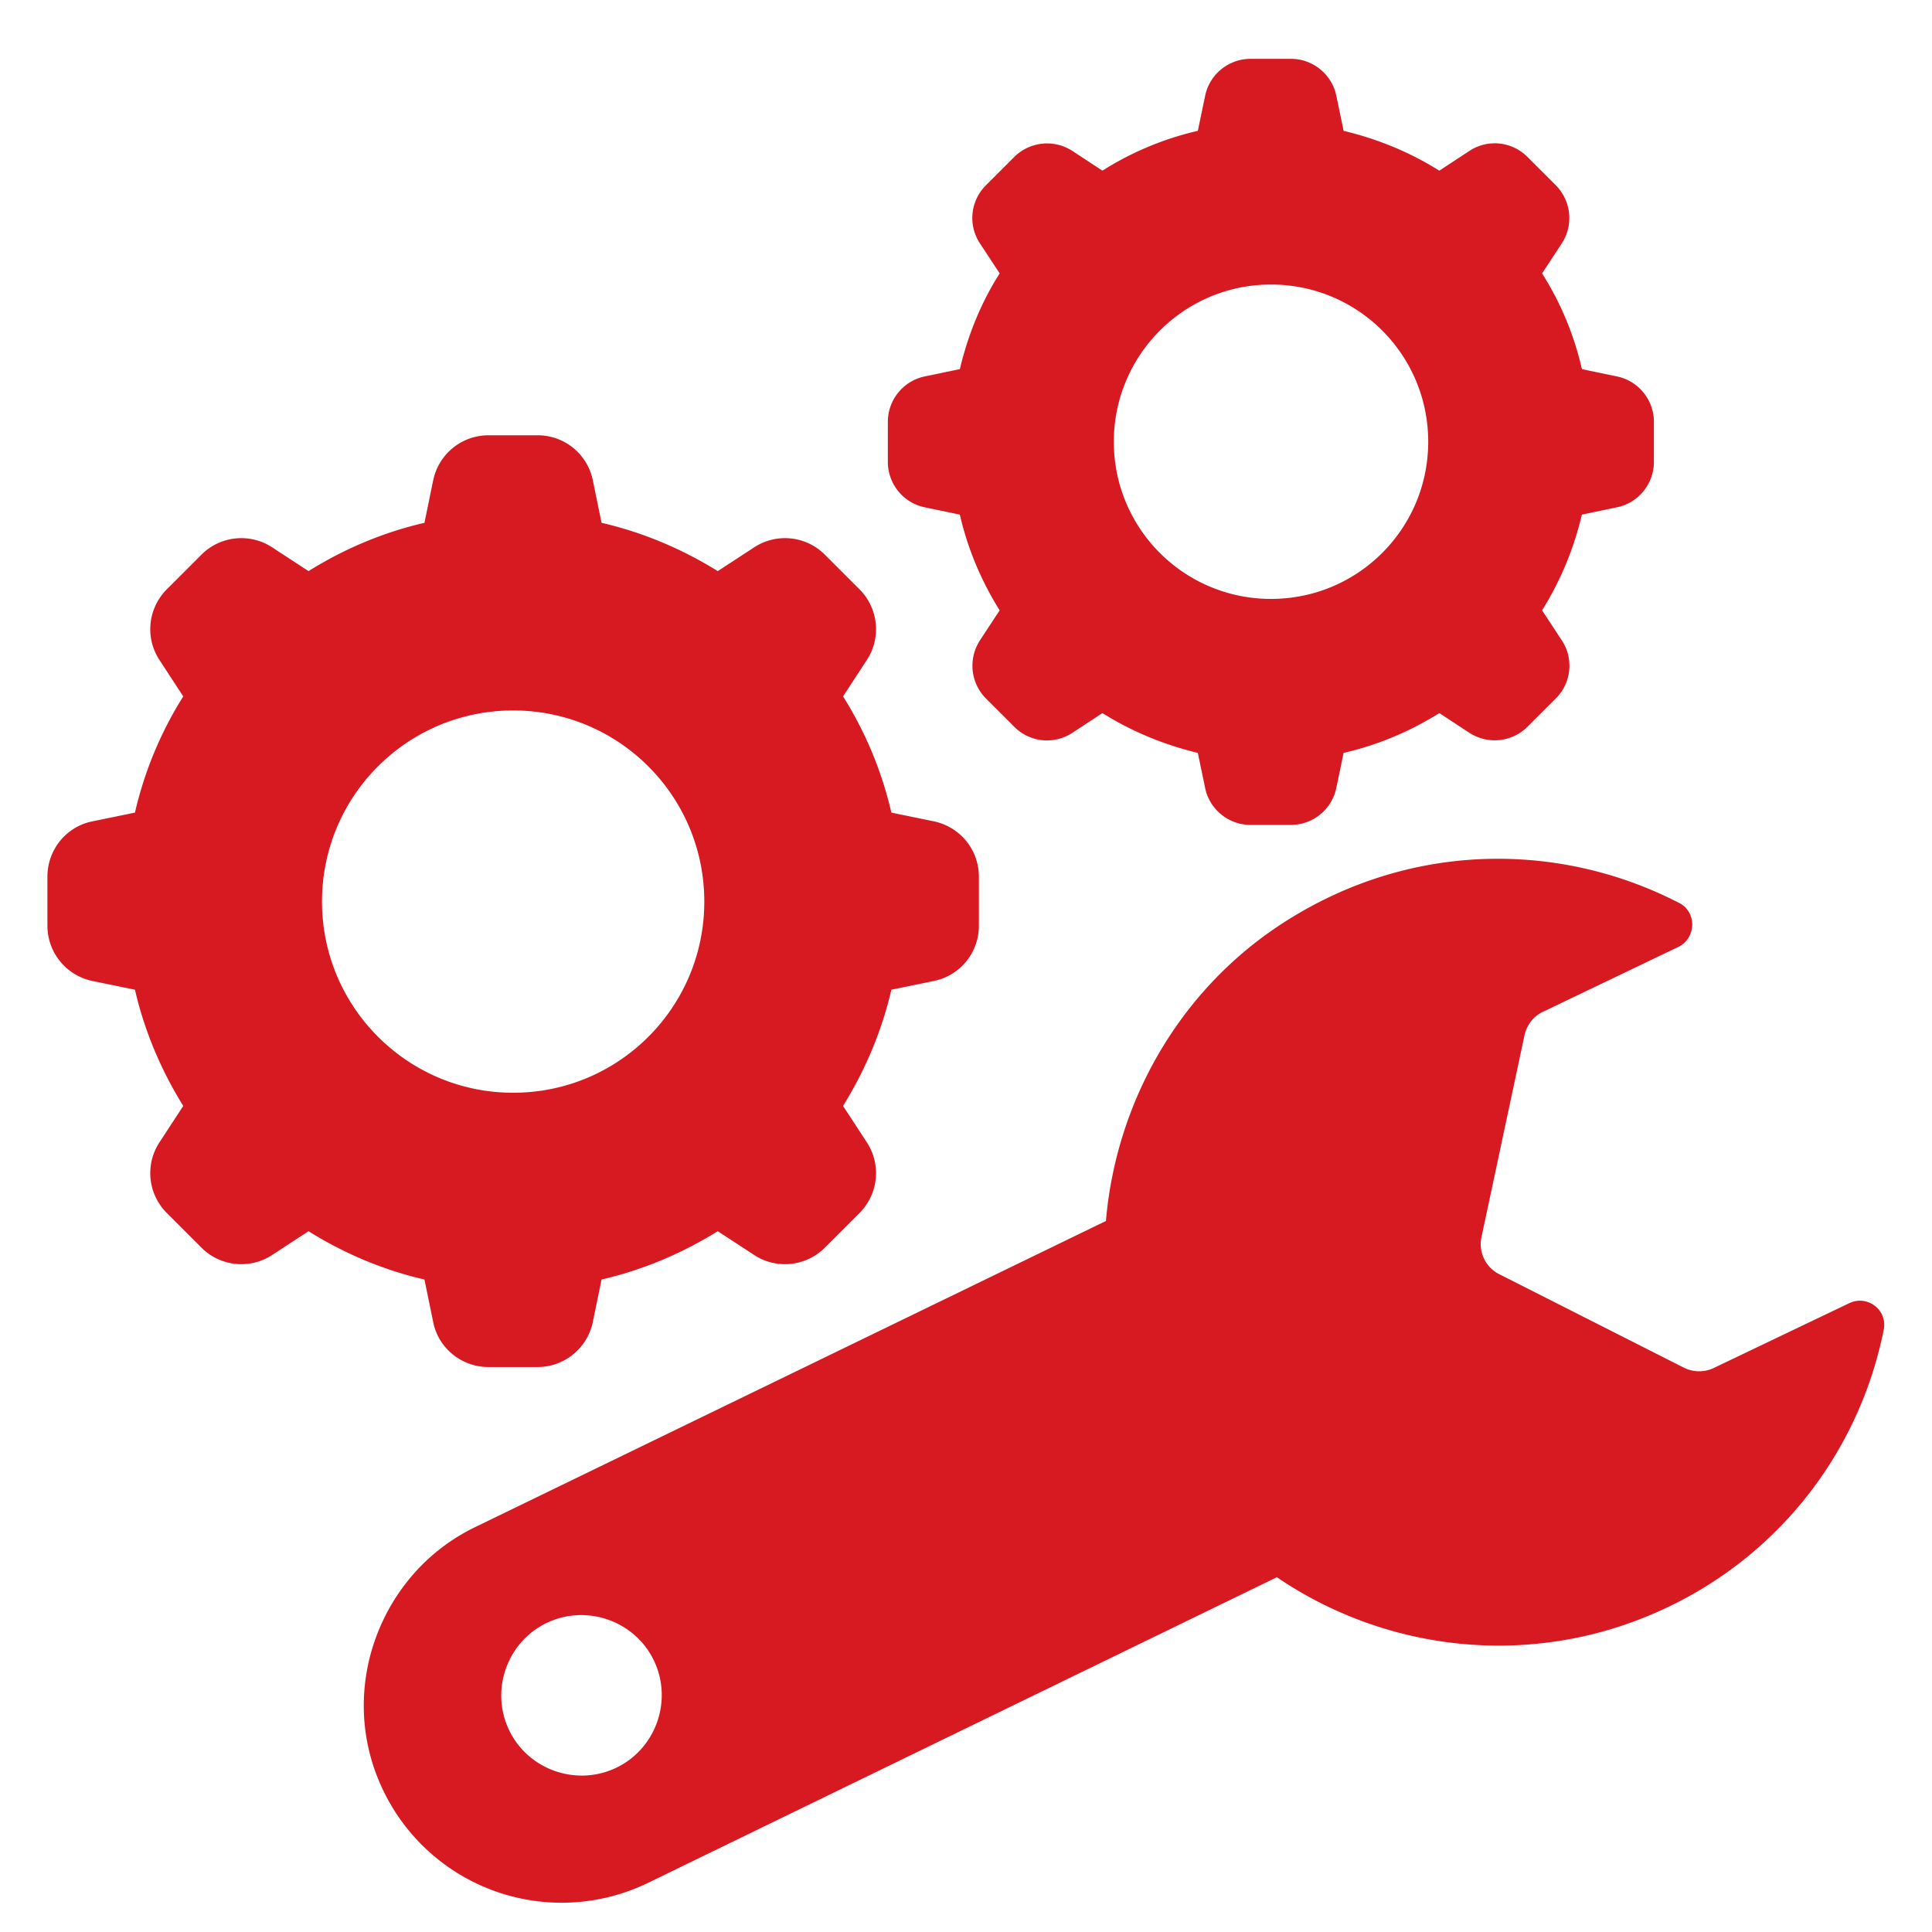
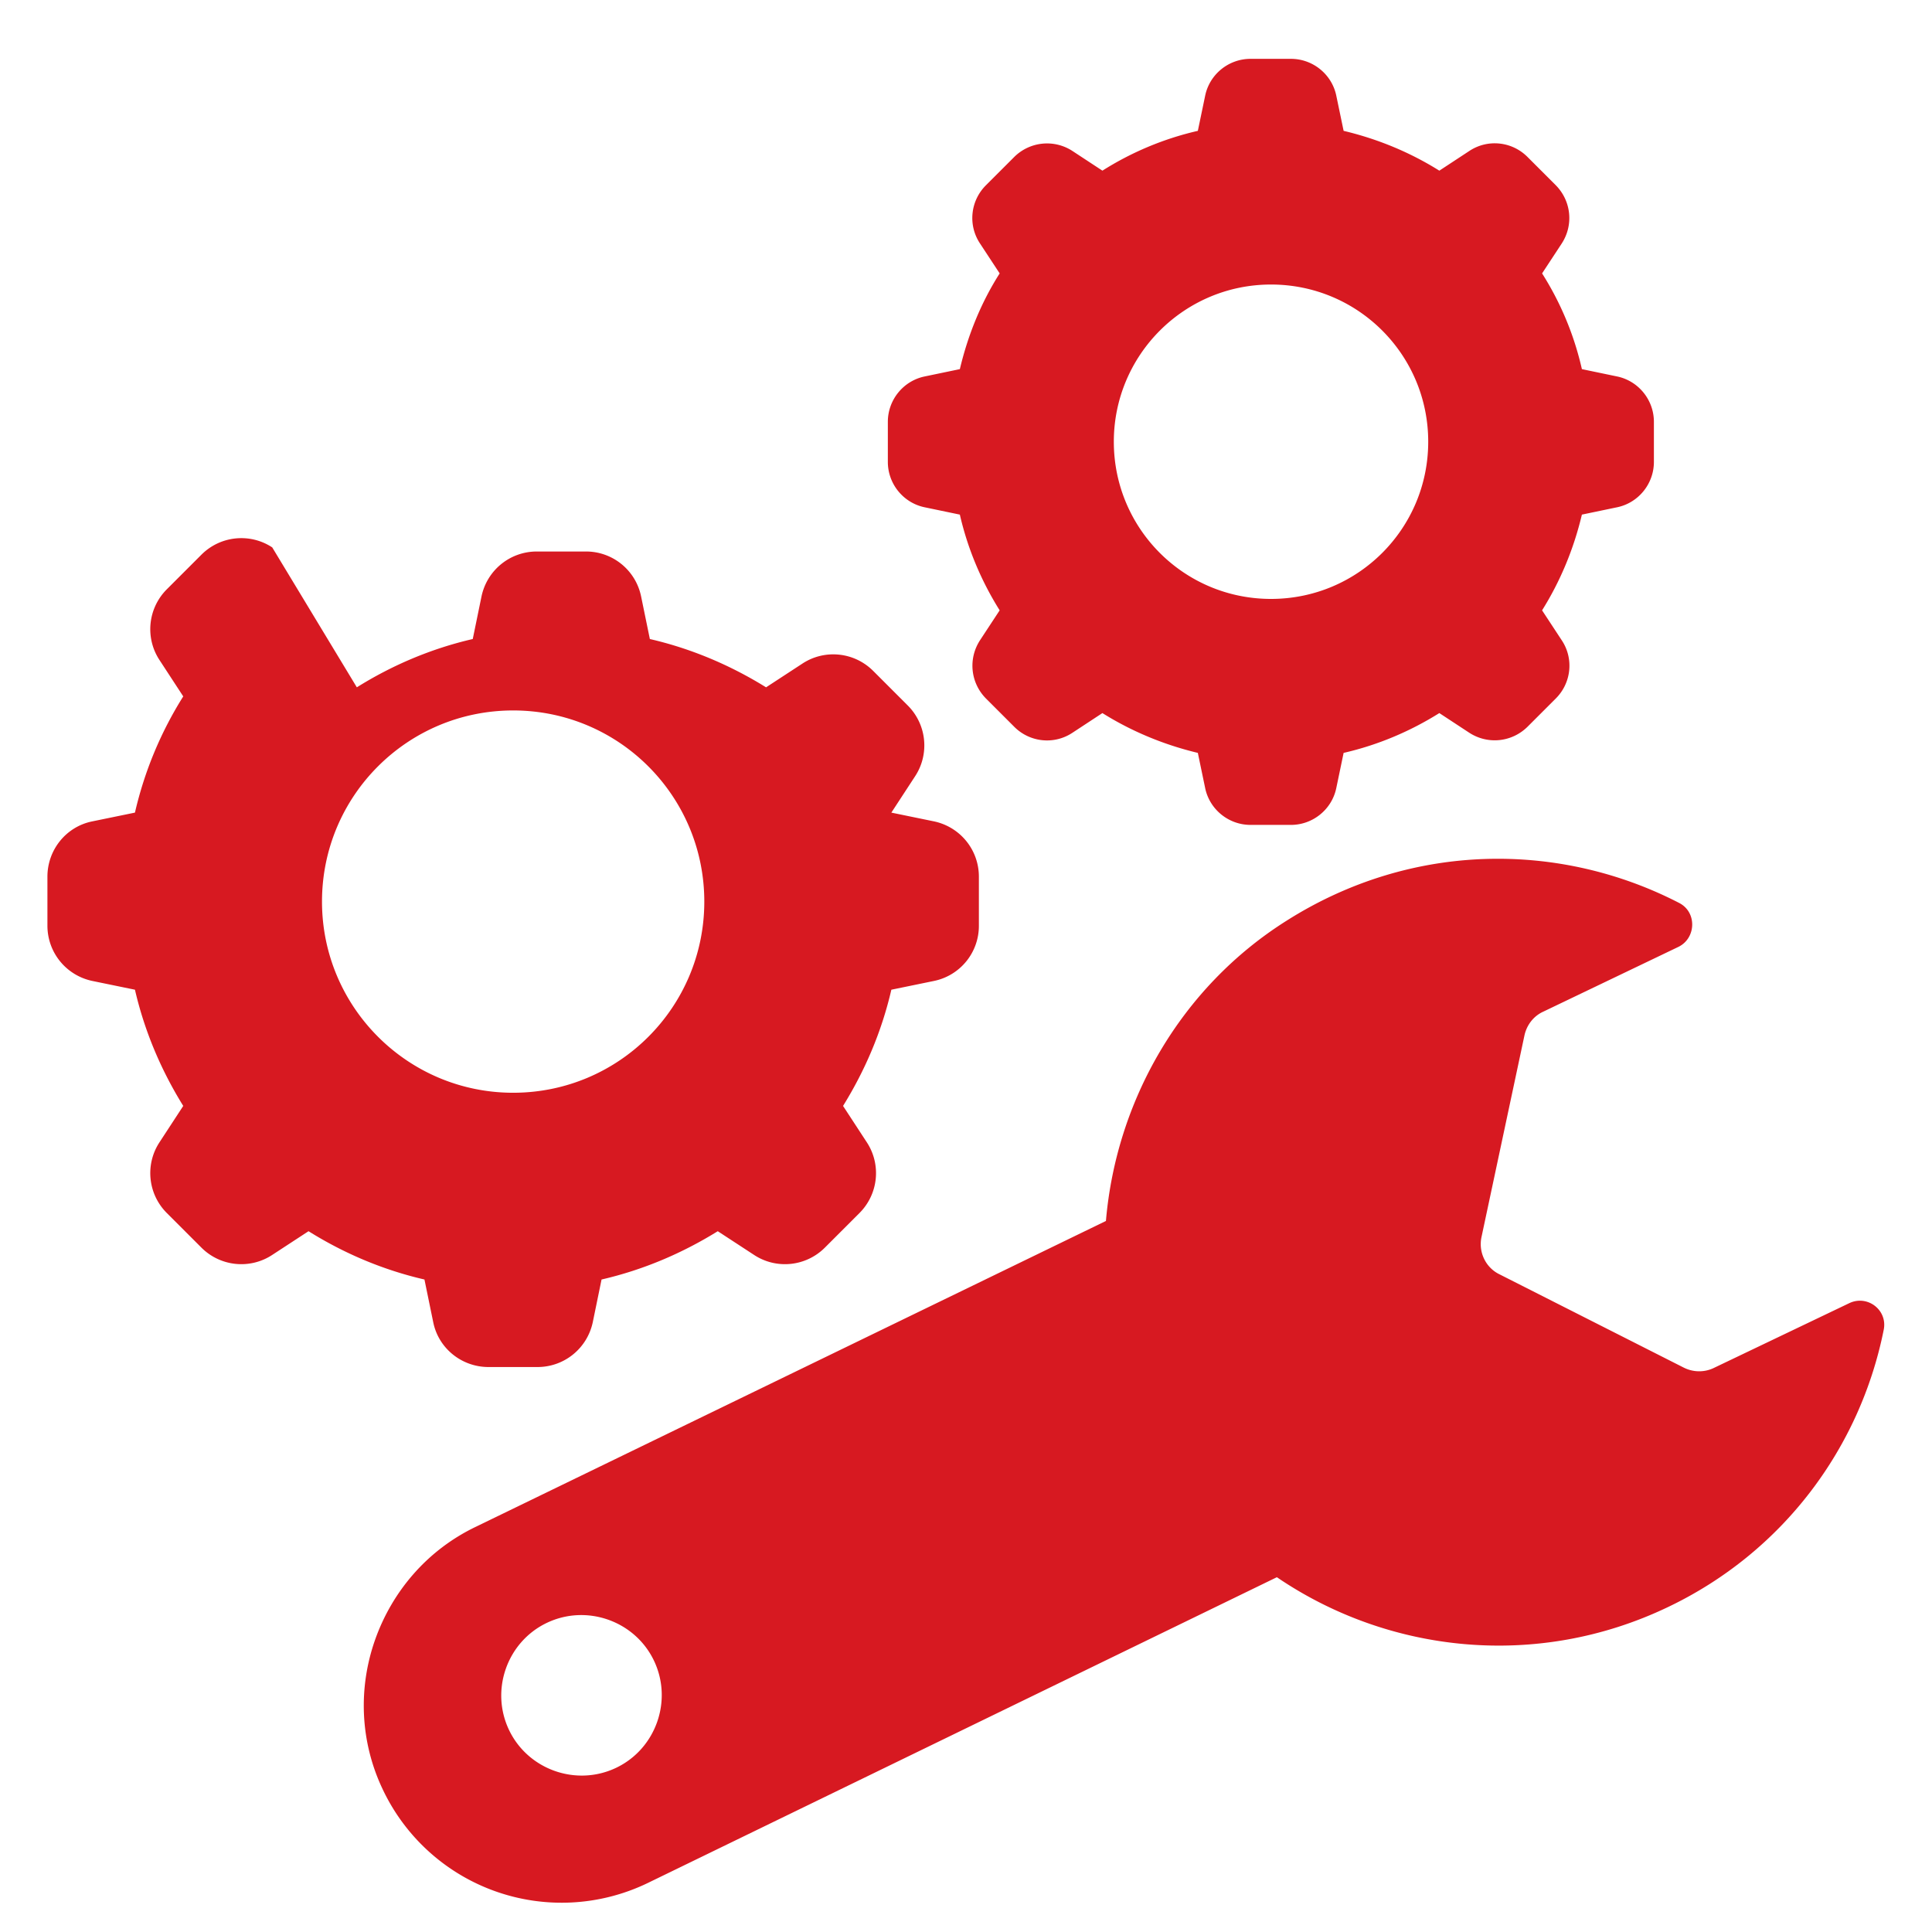
<svg xmlns="http://www.w3.org/2000/svg" width="512" height="512" x="0" y="0" viewBox="0 0 66 66" style="enable-background:new 0 0 512 512" xml:space="preserve" class="">
  <g>
-     <path d="M14.8 45.17c.18.89.97 1.53 1.89 1.53h1.67c.92 0 1.7-.64 1.89-1.53l.3-1.46c1.43-.33 2.76-.9 3.97-1.65l1.24.81c.76.5 1.77.4 2.42-.25l1.18-1.18c.65-.65.75-1.66.25-2.42l-.81-1.24c.75-1.21 1.32-2.54 1.65-3.97l1.46-.3a1.92 1.92 0 0 0 1.53-1.89v-1.67c0-.92-.64-1.7-1.53-1.89l-1.46-.3c-.33-1.43-.89-2.76-1.65-3.97l.81-1.24c.5-.76.4-1.77-.25-2.42l-1.18-1.18c-.65-.65-1.66-.75-2.42-.25l-1.24.81c-1.21-.75-2.54-1.32-3.97-1.65l-.3-1.46a1.92 1.92 0 0 0-1.89-1.53h-1.67c-.92 0-1.7.64-1.89 1.53l-.3 1.46c-1.43.33-2.76.9-3.96 1.65L9.3 18.7c-.76-.5-1.77-.4-2.42.25L5.7 20.13c-.65.65-.75 1.66-.25 2.42l.81 1.24C5.5 25 4.94 26.33 4.61 27.76l-1.46.3c-.89.18-1.53.97-1.53 1.89v1.67c0 .92.64 1.7 1.53 1.89l1.46.3c.33 1.43.9 2.76 1.65 3.97l-.81 1.24c-.5.76-.4 1.77.25 2.42l1.18 1.18c.65.65 1.66.75 2.42.25l1.24-.81c1.2.75 2.53 1.32 3.96 1.65zM11 30.8c0-3.61 2.92-6.53 6.53-6.53s6.53 2.92 6.53 6.53-2.92 6.53-6.53 6.53S11 34.4 11 30.8zM31.59 17.33l1.2.25c.27 1.18.74 2.28 1.36 3.27l-.67 1.02c-.41.63-.33 1.45.2 1.99l.97.97c.53.53 1.36.62 1.99.2l1.02-.67c.99.62 2.09 1.08 3.26 1.36l.25 1.2c.15.73.8 1.26 1.55 1.26h1.38c.75 0 1.4-.53 1.55-1.26l.25-1.2c1.18-.27 2.28-.74 3.27-1.36l1.02.67c.63.41 1.45.33 1.99-.2l.97-.97c.53-.53.62-1.36.2-1.99l-.67-1.02c.62-.99 1.08-2.09 1.36-3.27l1.2-.25c.73-.15 1.26-.8 1.26-1.55v-1.37c0-.75-.53-1.4-1.26-1.55l-1.2-.25a10.39 10.39 0 0 0-1.36-3.27l.67-1.02c.41-.63.33-1.45-.2-1.99l-.97-.97c-.53-.53-1.36-.62-1.99-.2l-1.02.67c-.99-.62-2.09-1.08-3.27-1.36l-.25-1.2c-.15-.73-.8-1.26-1.55-1.26h-1.38c-.75 0-1.4.53-1.55 1.26l-.25 1.2c-1.18.27-2.28.74-3.26 1.36l-1.02-.67a1.59 1.59 0 0 0-1.99.2l-.97.97c-.53.53-.62 1.36-.2 1.99l.67 1.02c-.63.99-1.08 2.09-1.36 3.27l-1.2.25c-.73.15-1.26.8-1.26 1.55v1.37c0 .75.53 1.4 1.26 1.55zm11.83-7.61c2.97 0 5.37 2.4 5.37 5.37s-2.4 5.37-5.37 5.37-5.37-2.4-5.37-5.37c0-2.96 2.4-5.37 5.37-5.37zM63.17 44.52l-4.62 2.21c-.33.16-.71.15-1.03-.01l-6.3-3.19c-.47-.23-.72-.76-.61-1.27l1.47-6.9c.08-.35.31-.65.64-.8l4.61-2.21c.61-.29.65-1.18.04-1.5-4.06-2.1-9.13-2.12-13.43.61-3.61 2.28-5.81 6.15-6.16 10.25L16.27 52.15c-1.68.8-2.87 2.22-3.45 3.85s-.54 3.48.27 5.16a6.76 6.76 0 0 0 9.01 3.18l21.52-10.46c3.82 2.6 8.89 3.16 13.36 1.02 3.96-1.89 6.57-5.47 7.37-9.47.14-.68-.56-1.21-1.18-.91zM21.05 60.39c-1.36.65-3.01.07-3.66-1.29s-.07-3.01 1.29-3.66 3.01-.07 3.66 1.29.07 3.01-1.29 3.66z" fill="#d71921" opacity="1" data-original="#000000" class="" />
+     <path d="M14.8 45.17c.18.89.97 1.53 1.89 1.53h1.67c.92 0 1.7-.64 1.89-1.53l.3-1.46c1.43-.33 2.76-.9 3.97-1.65l1.24.81c.76.5 1.77.4 2.42-.25l1.18-1.18c.65-.65.75-1.66.25-2.42l-.81-1.24c.75-1.21 1.32-2.54 1.65-3.97l1.46-.3a1.92 1.92 0 0 0 1.53-1.89v-1.67c0-.92-.64-1.7-1.53-1.89l-1.46-.3l.81-1.24c.5-.76.4-1.77-.25-2.42l-1.18-1.18c-.65-.65-1.66-.75-2.42-.25l-1.24.81c-1.21-.75-2.54-1.32-3.97-1.65l-.3-1.46a1.92 1.92 0 0 0-1.89-1.53h-1.67c-.92 0-1.7.64-1.89 1.53l-.3 1.46c-1.43.33-2.76.9-3.96 1.65L9.3 18.7c-.76-.5-1.77-.4-2.42.25L5.7 20.13c-.65.65-.75 1.66-.25 2.42l.81 1.24C5.5 25 4.94 26.33 4.61 27.76l-1.46.3c-.89.18-1.53.97-1.53 1.89v1.67c0 .92.64 1.7 1.53 1.89l1.46.3c.33 1.43.9 2.76 1.65 3.97l-.81 1.24c-.5.76-.4 1.77.25 2.42l1.18 1.18c.65.65 1.66.75 2.42.25l1.24-.81c1.2.75 2.53 1.32 3.96 1.65zM11 30.8c0-3.61 2.92-6.53 6.53-6.53s6.53 2.92 6.53 6.53-2.92 6.53-6.53 6.53S11 34.4 11 30.8zM31.59 17.33l1.2.25c.27 1.18.74 2.28 1.36 3.27l-.67 1.02c-.41.63-.33 1.45.2 1.99l.97.97c.53.53 1.36.62 1.99.2l1.02-.67c.99.62 2.09 1.08 3.26 1.36l.25 1.2c.15.73.8 1.26 1.55 1.26h1.38c.75 0 1.4-.53 1.55-1.26l.25-1.2c1.18-.27 2.28-.74 3.27-1.36l1.02.67c.63.41 1.45.33 1.99-.2l.97-.97c.53-.53.62-1.36.2-1.99l-.67-1.02c.62-.99 1.08-2.09 1.36-3.27l1.2-.25c.73-.15 1.26-.8 1.26-1.55v-1.37c0-.75-.53-1.4-1.26-1.55l-1.2-.25a10.39 10.39 0 0 0-1.36-3.27l.67-1.02c.41-.63.33-1.45-.2-1.99l-.97-.97c-.53-.53-1.36-.62-1.99-.2l-1.02.67c-.99-.62-2.09-1.08-3.27-1.36l-.25-1.2c-.15-.73-.8-1.26-1.55-1.26h-1.38c-.75 0-1.4.53-1.55 1.26l-.25 1.2c-1.18.27-2.28.74-3.26 1.36l-1.02-.67a1.59 1.59 0 0 0-1.99.2l-.97.97c-.53.53-.62 1.36-.2 1.99l.67 1.02c-.63.99-1.08 2.09-1.36 3.27l-1.2.25c-.73.15-1.26.8-1.26 1.55v1.37c0 .75.53 1.4 1.26 1.55zm11.83-7.61c2.97 0 5.37 2.4 5.37 5.37s-2.4 5.37-5.37 5.37-5.37-2.4-5.37-5.37c0-2.96 2.4-5.37 5.37-5.37zM63.17 44.52l-4.62 2.21c-.33.16-.71.15-1.03-.01l-6.3-3.19c-.47-.23-.72-.76-.61-1.27l1.47-6.9c.08-.35.31-.65.64-.8l4.61-2.21c.61-.29.65-1.18.04-1.5-4.06-2.1-9.13-2.12-13.43.61-3.61 2.28-5.81 6.15-6.16 10.25L16.27 52.15c-1.68.8-2.87 2.22-3.45 3.85s-.54 3.48.27 5.16a6.76 6.76 0 0 0 9.01 3.18l21.52-10.46c3.82 2.6 8.89 3.16 13.36 1.02 3.96-1.89 6.57-5.47 7.37-9.47.14-.68-.56-1.21-1.18-.91zM21.05 60.39c-1.36.65-3.01.07-3.66-1.29s-.07-3.01 1.29-3.66 3.01-.07 3.66 1.29.07 3.01-1.29 3.66z" fill="#d71921" opacity="1" data-original="#000000" class="" />
  </g>
</svg>